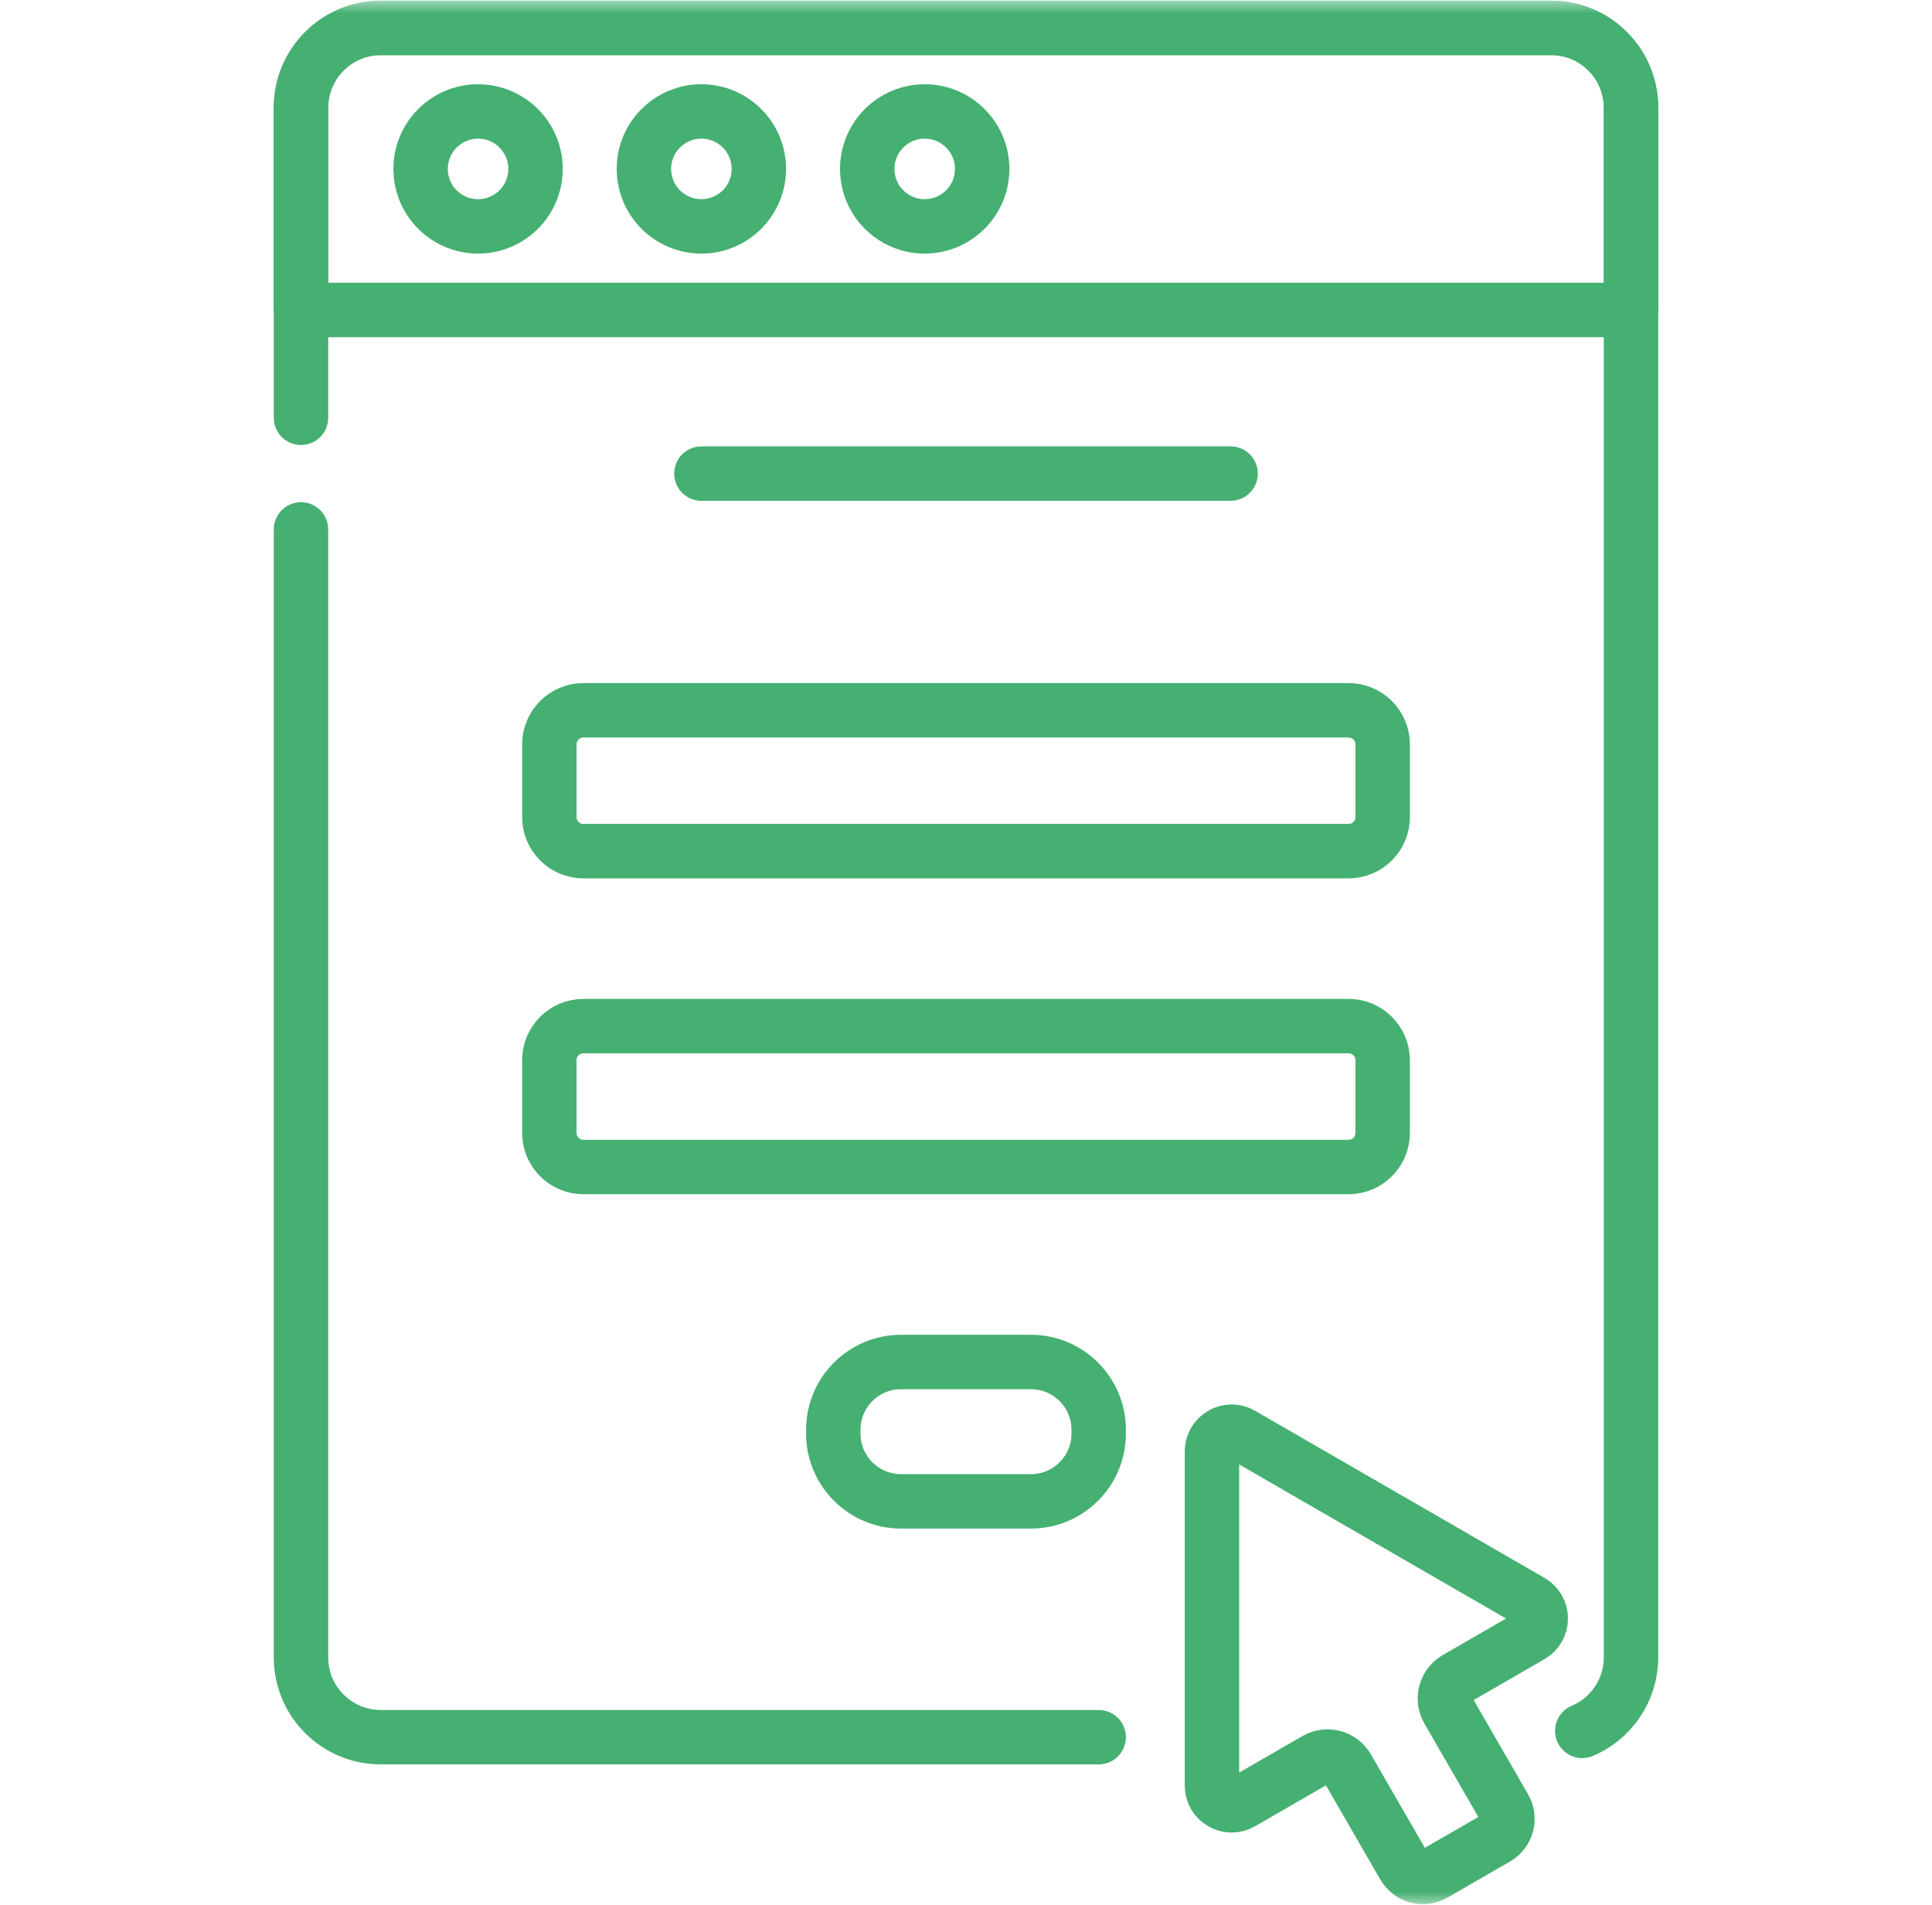
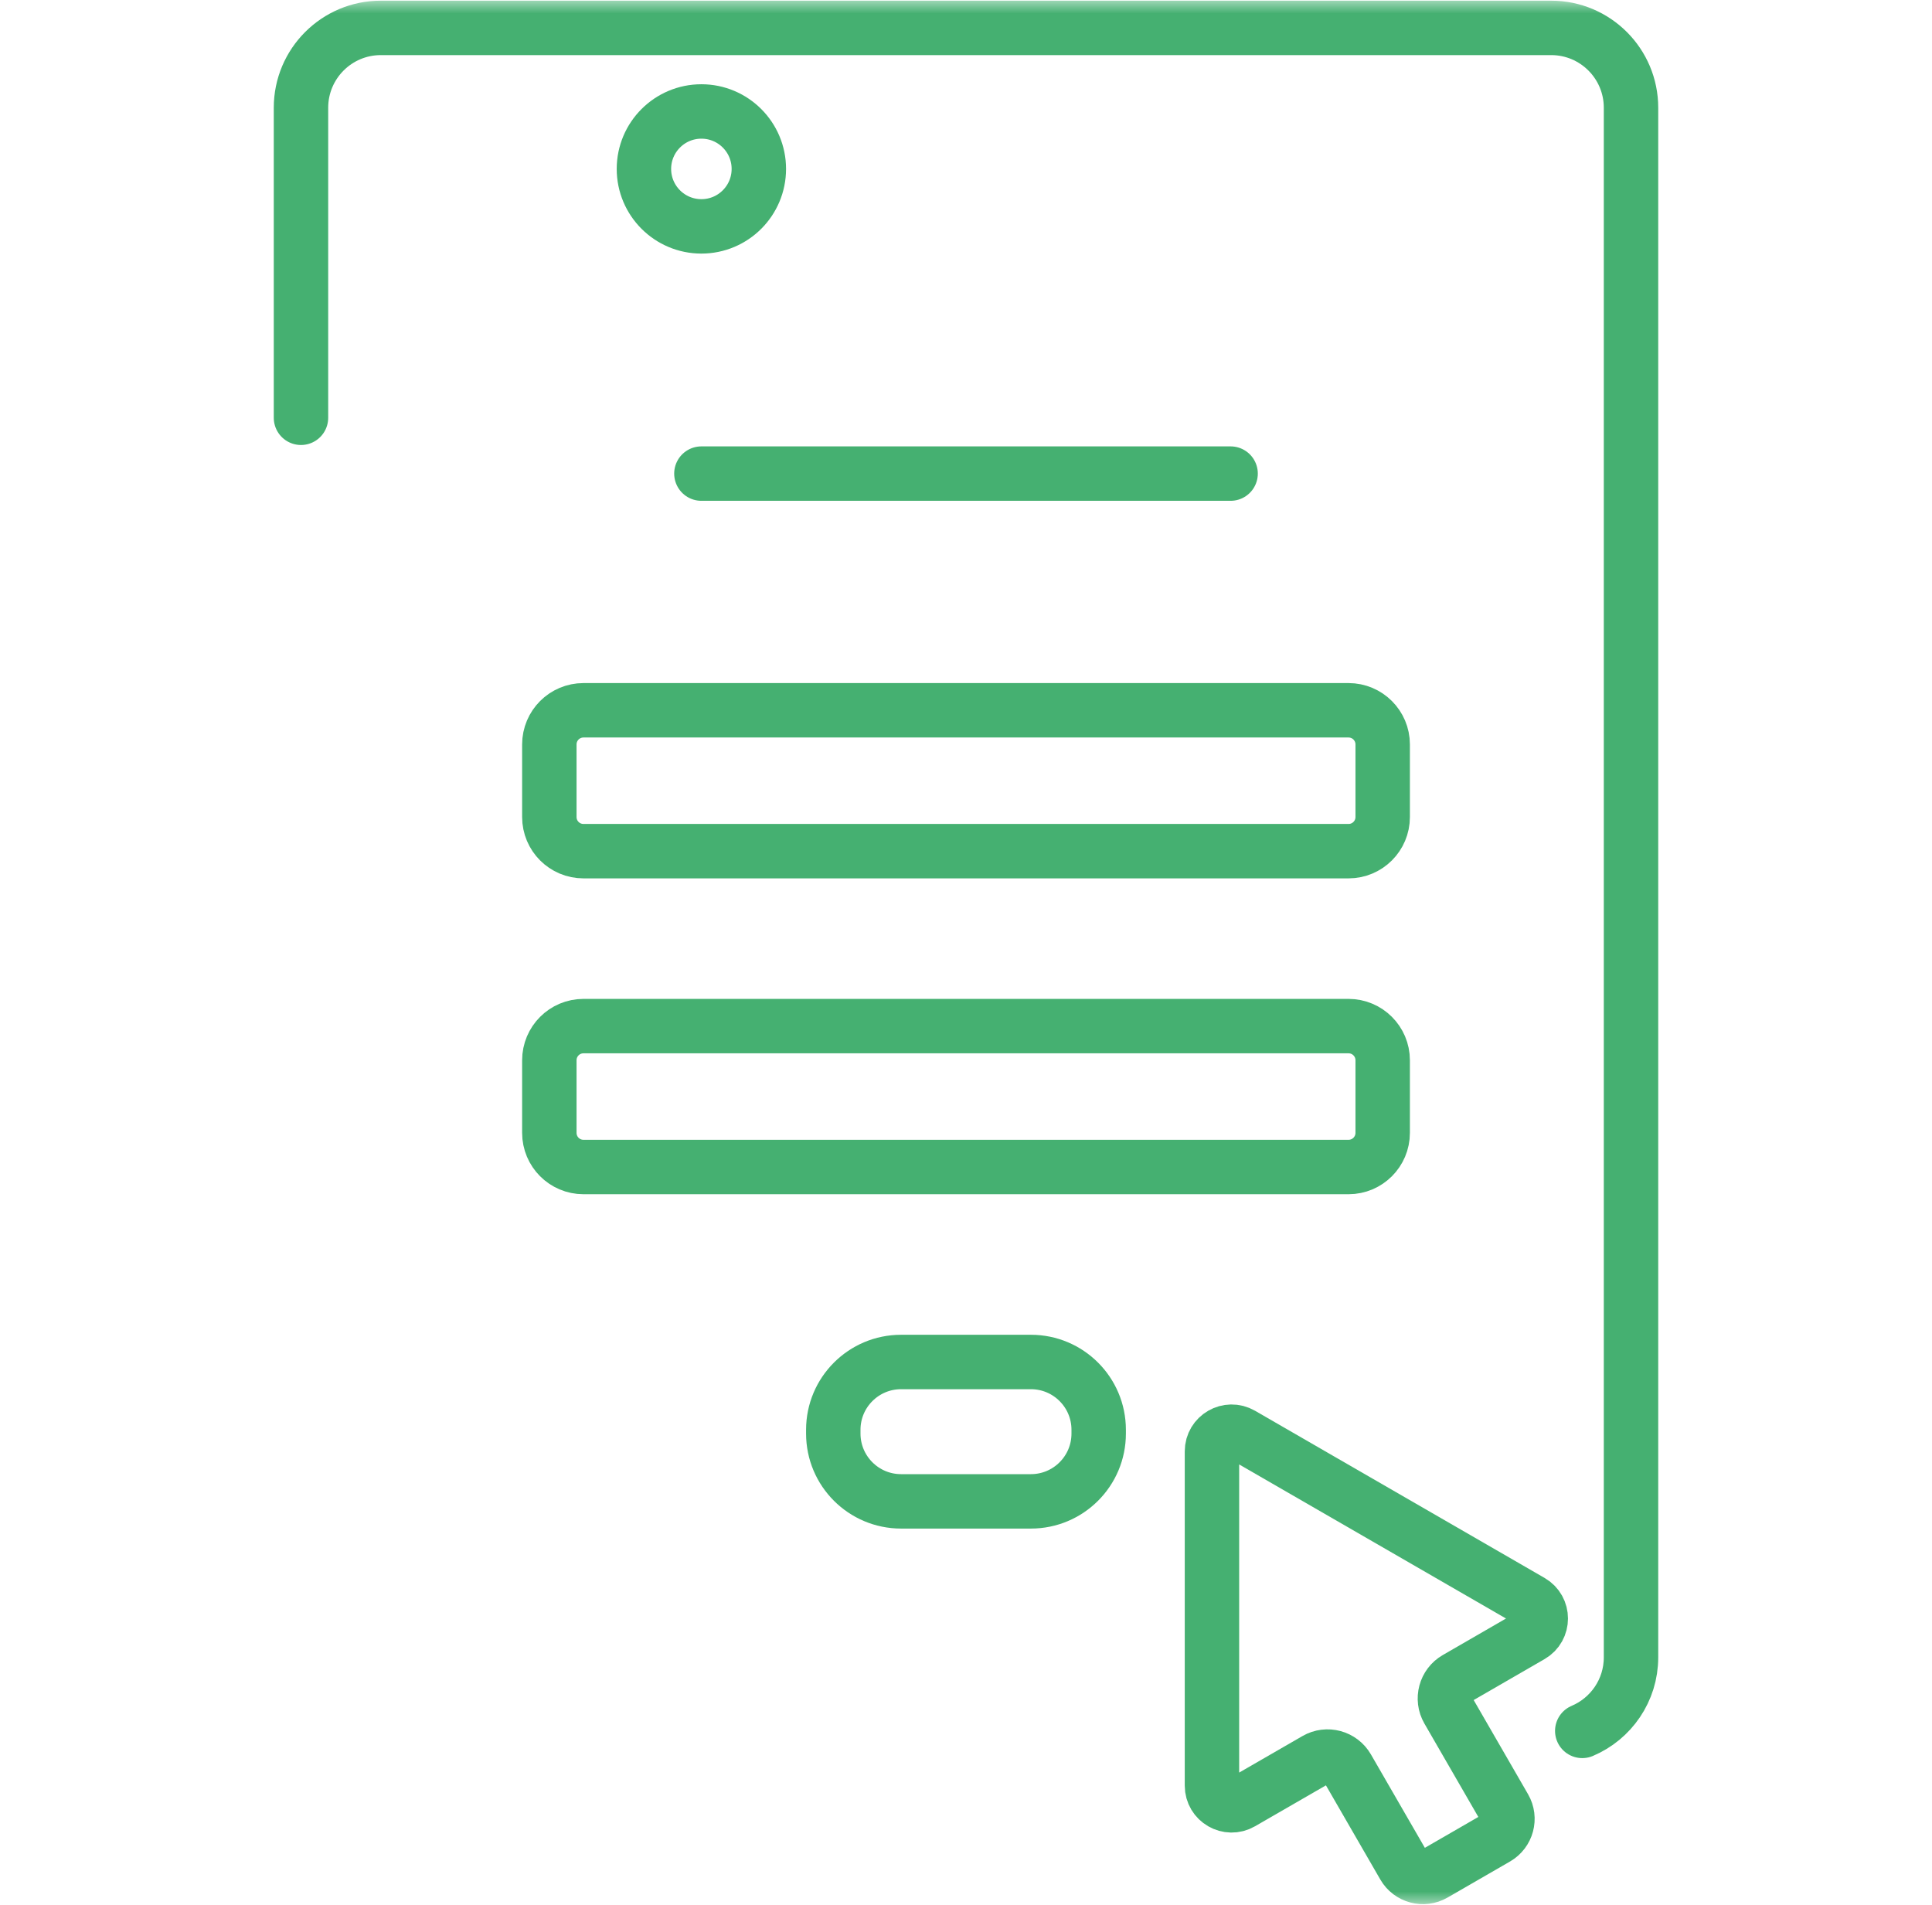
<svg xmlns="http://www.w3.org/2000/svg" width="71" height="70" viewBox="0 0 71 70" fill="none">
  <path d="M25.776 17.404H45.224" stroke="#45B071" stroke-width="2" stroke-miterlimit="10" stroke-linecap="round" stroke-linejoin="round" />
  <mask id="mask0_501_425" style="mask-type:luminance" maskUnits="userSpaceOnUse" x="0" y="0" width="71" height="70">
    <path d="M0.5 7.62939e-06H70.5V70H0.5V7.62939e-06Z" fill="white" />
  </mask>
  <g mask="url(#mask0_501_425)">
    <path d="M20.188 27.357V30.024C20.188 30.718 20.749 31.279 21.443 31.279H49.558C50.251 31.279 50.813 30.718 50.813 30.024V27.357C50.813 26.664 50.251 26.102 49.558 26.102H21.443C20.749 26.102 20.188 26.664 20.188 27.357Z" stroke="#45B071" stroke-width="2" stroke-miterlimit="10" stroke-linecap="round" stroke-linejoin="round" />
    <path d="M20.188 38.963V41.631C20.188 42.324 20.749 42.886 21.443 42.886H49.558C50.251 42.886 50.813 42.324 50.813 41.631V38.963C50.813 38.27 50.251 37.708 49.558 37.708H21.443C20.749 37.708 20.188 38.27 20.188 38.963Z" stroke="#45B071" stroke-width="2" stroke-miterlimit="10" stroke-linecap="round" stroke-linejoin="round" />
    <path d="M37.885 50.051H33.115C31.739 50.051 30.623 51.167 30.623 52.542V52.682C30.623 54.058 31.739 55.173 33.115 55.173H37.885C39.261 55.173 40.376 54.058 40.376 52.682V52.542C40.376 51.167 39.261 50.051 37.885 50.051Z" stroke="#45B071" stroke-width="2" stroke-miterlimit="10" stroke-linecap="round" stroke-linejoin="round" />
-     <path d="M57.005 1.025H13.995C12.374 1.025 11.061 2.339 11.061 3.959V11.39H59.939V3.959C59.939 2.339 58.625 1.025 57.005 1.025Z" stroke="#45B071" stroke-width="2" stroke-miterlimit="10" stroke-linecap="round" stroke-linejoin="round" />
-     <path d="M11.061 19.455V60.905C11.061 62.526 12.374 63.839 13.995 63.839H40.376" stroke="#45B071" stroke-width="2" stroke-miterlimit="10" stroke-linecap="round" stroke-linejoin="round" />
    <path d="M58.147 63.608C59.2 63.163 59.939 62.12 59.939 60.905V3.959C59.939 2.339 58.626 1.025 57.005 1.025H13.995C12.375 1.025 11.061 2.339 11.061 3.959V15.353" stroke="#45B071" stroke-width="2" stroke-miterlimit="10" stroke-linecap="round" stroke-linejoin="round" />
-     <path d="M17.569 4.096C16.403 4.096 15.457 5.042 15.457 6.208C15.457 7.374 16.403 8.319 17.569 8.319C18.735 8.319 19.681 7.374 19.681 6.208C19.681 5.042 18.735 4.096 17.569 4.096Z" stroke="#45B071" stroke-width="2" stroke-miterlimit="10" stroke-linecap="round" stroke-linejoin="round" />
    <path d="M25.776 4.096C24.61 4.096 23.664 5.042 23.664 6.208C23.664 7.374 24.61 8.319 25.776 8.319C26.942 8.319 27.887 7.374 27.887 6.208C27.887 5.042 26.942 4.096 25.776 4.096Z" stroke="#45B071" stroke-width="2" stroke-miterlimit="10" stroke-linecap="round" stroke-linejoin="round" />
-     <path d="M33.982 4.096C32.816 4.096 31.871 5.042 31.871 6.208C31.871 7.374 32.816 8.319 33.982 8.319C35.148 8.319 36.094 7.374 36.094 6.208C36.094 5.042 35.148 4.096 33.982 4.096Z" stroke="#45B071" stroke-width="2" stroke-miterlimit="10" stroke-linecap="round" stroke-linejoin="round" />
    <path d="M56.261 58.852L45.623 52.71C45.141 52.432 44.539 52.779 44.539 53.336V65.62C44.539 66.177 45.141 66.525 45.623 66.246L48.364 64.664C48.767 64.431 49.282 64.57 49.515 64.973L51.592 68.57C51.815 68.957 52.311 69.09 52.698 68.866L54.993 67.541C55.38 67.317 55.513 66.822 55.289 66.435L53.212 62.838C52.98 62.435 53.118 61.919 53.521 61.687L56.261 60.104C56.743 59.826 56.743 59.13 56.261 58.852Z" stroke="#45B071" stroke-width="2" stroke-miterlimit="10" stroke-linecap="round" stroke-linejoin="round" />
  </g>
</svg>